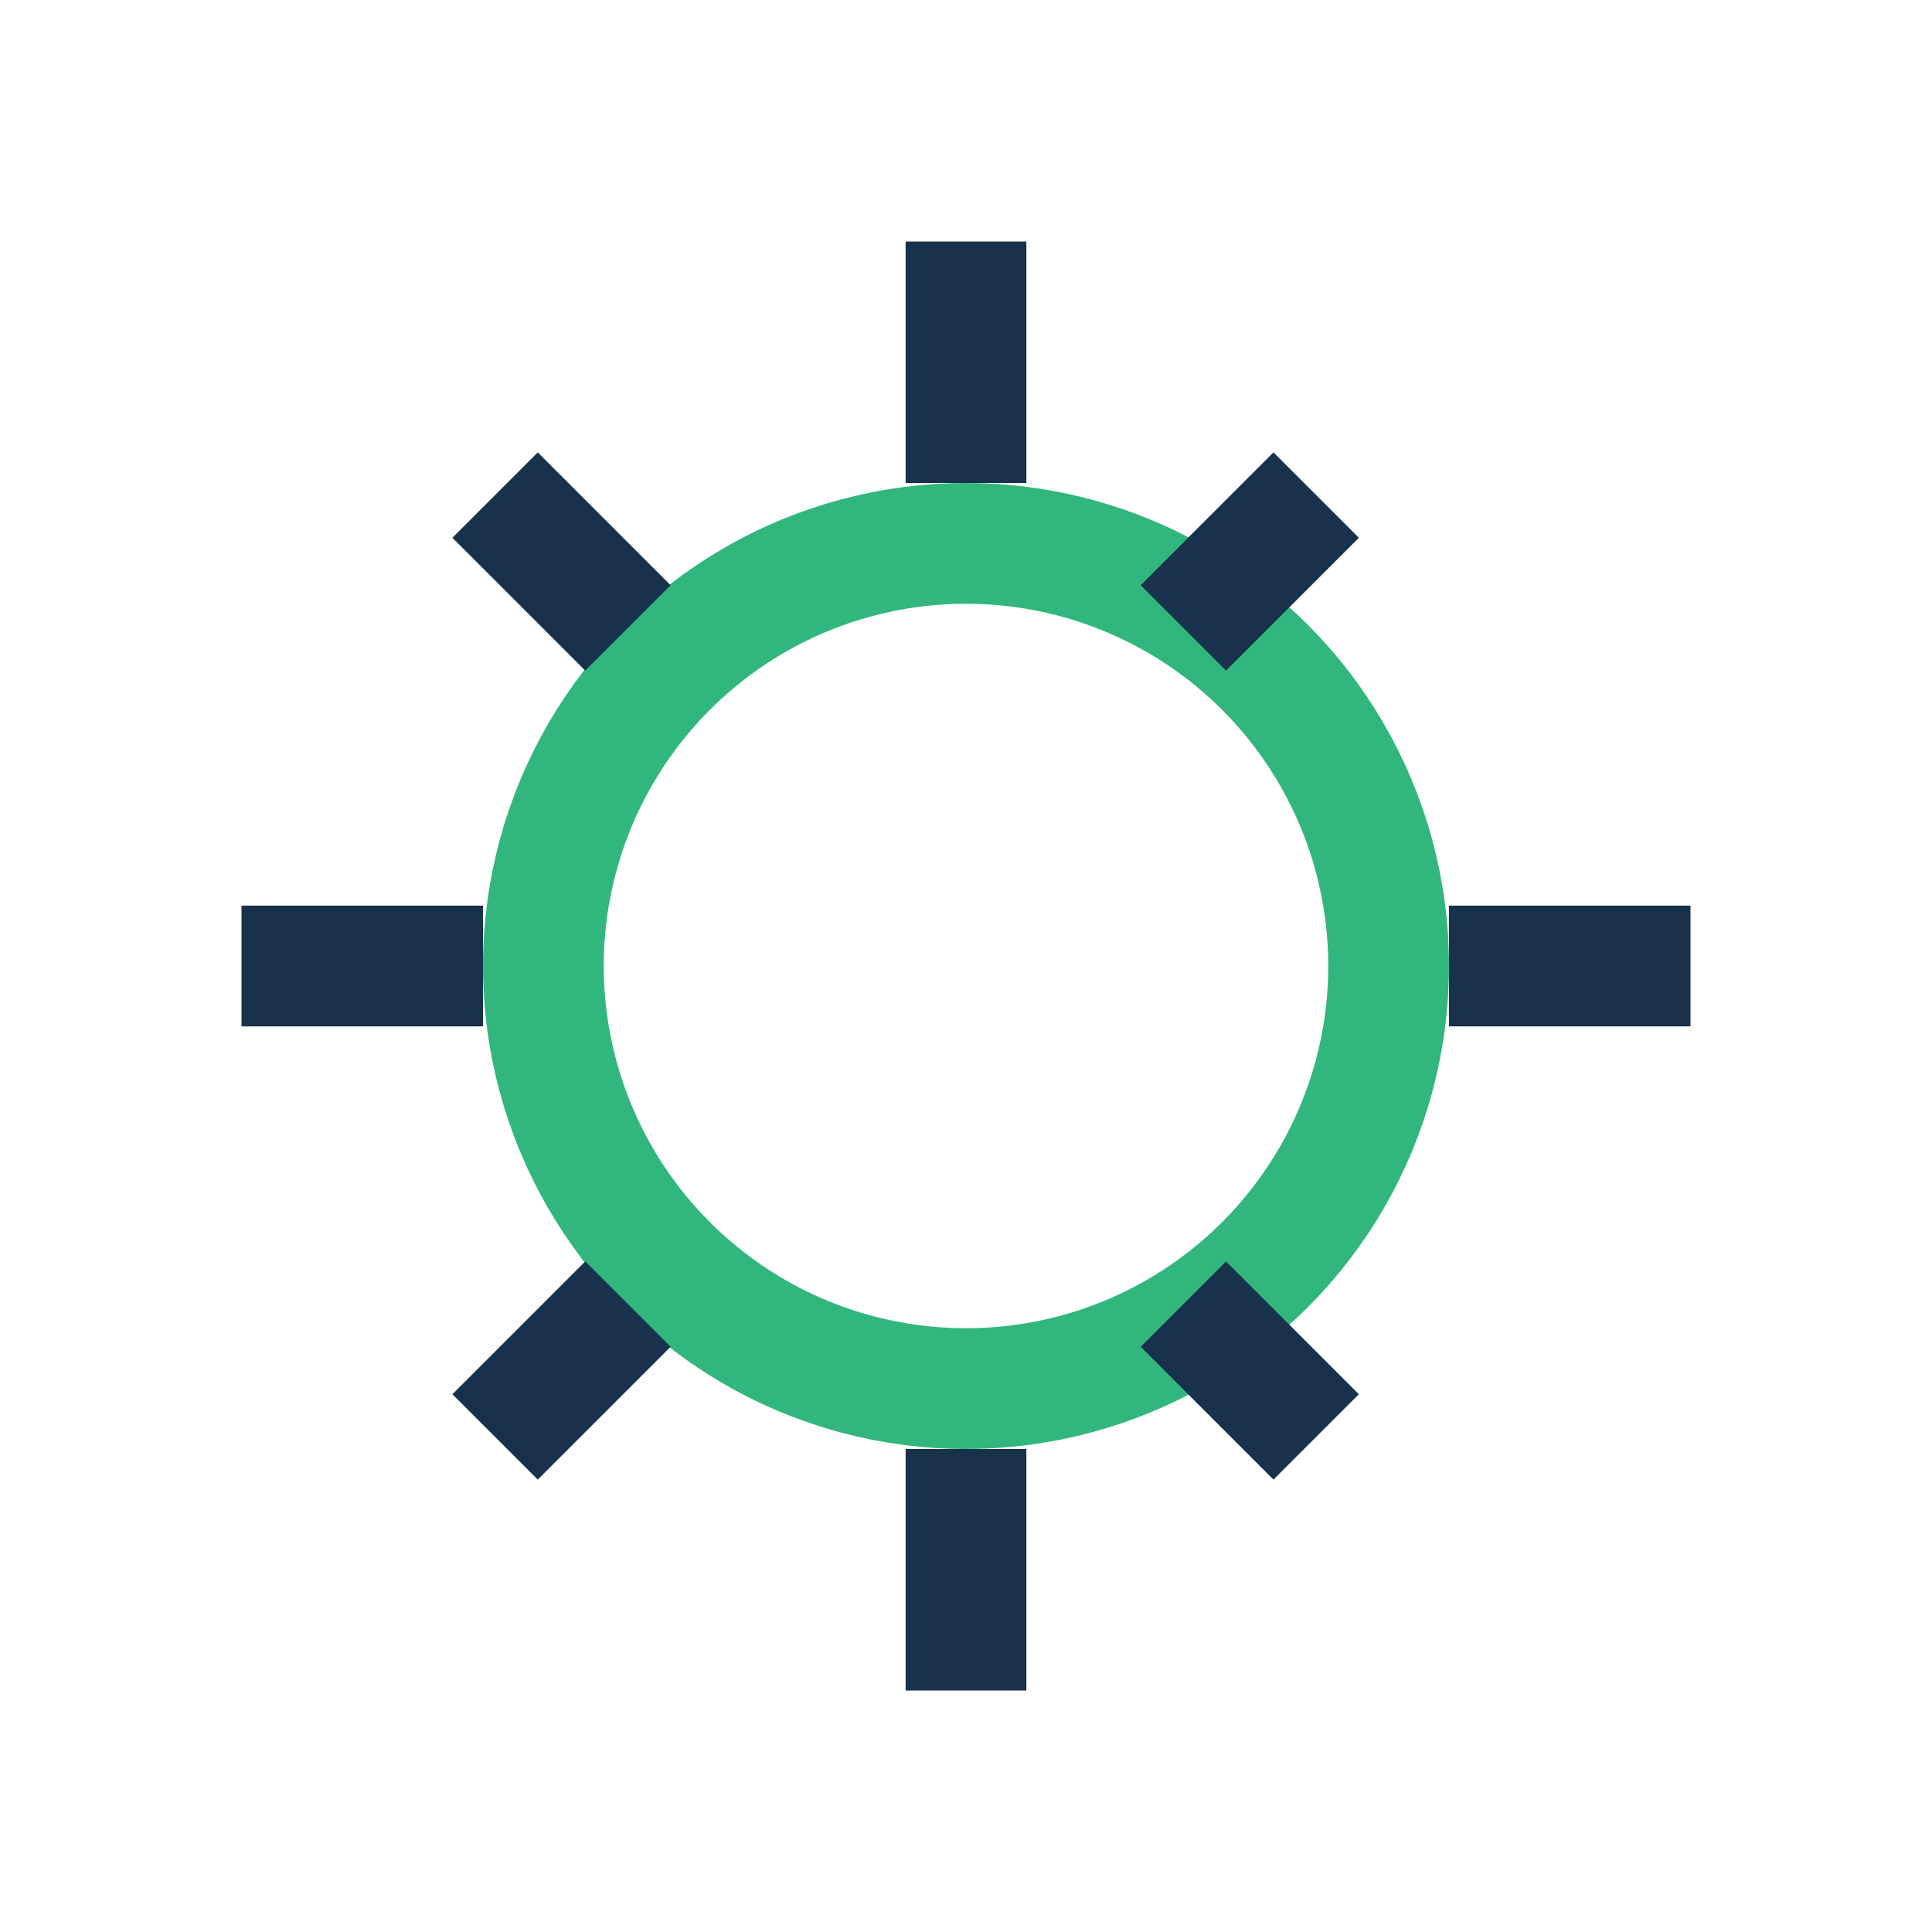
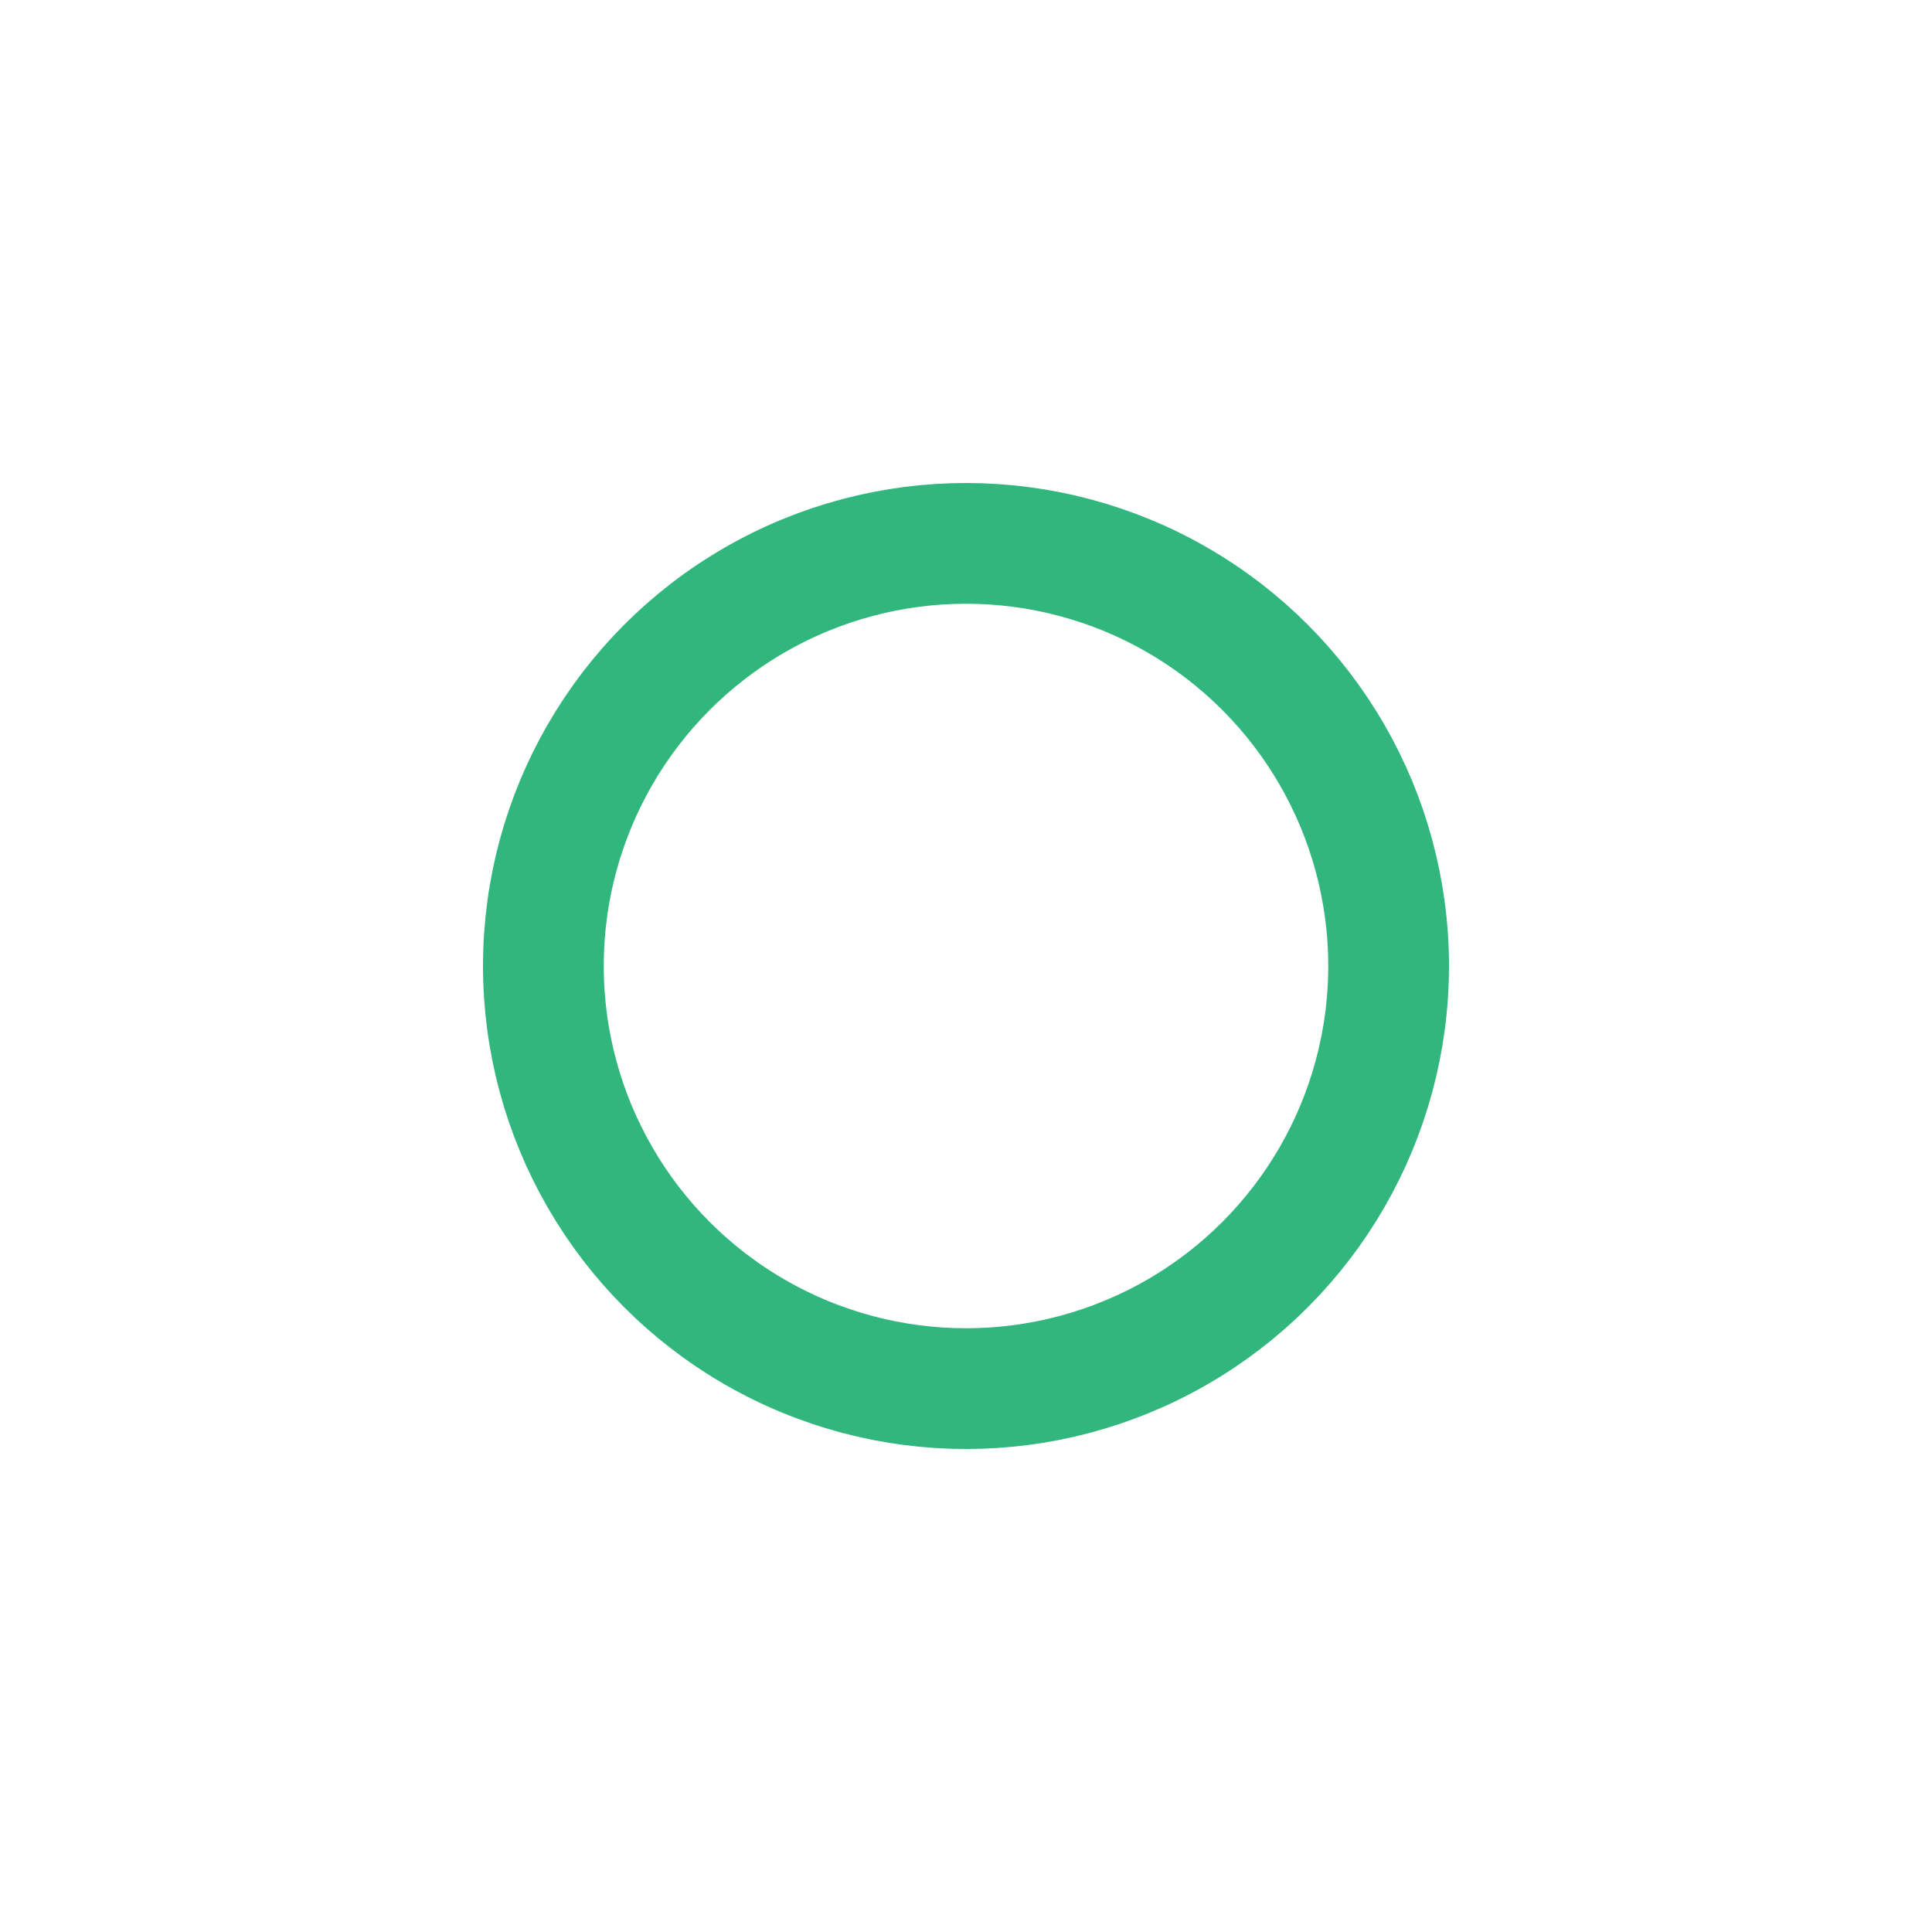
<svg xmlns="http://www.w3.org/2000/svg" width="32" height="32" viewBox="0 0 32 32">
  <circle cx="16" cy="16" r="7" fill="none" stroke="#31B77D" stroke-width="2" />
-   <path d="M16 4v4M16 24v4M4 16h4m16 0h4M8.2 8.2l2.2 2.2m11.4-2.2-2.2 2.2M8.2 23.8l2.2-2.2m11.4 2.2-2.2-2.2" stroke="#19324C" stroke-width="2" fill="none" />
</svg>